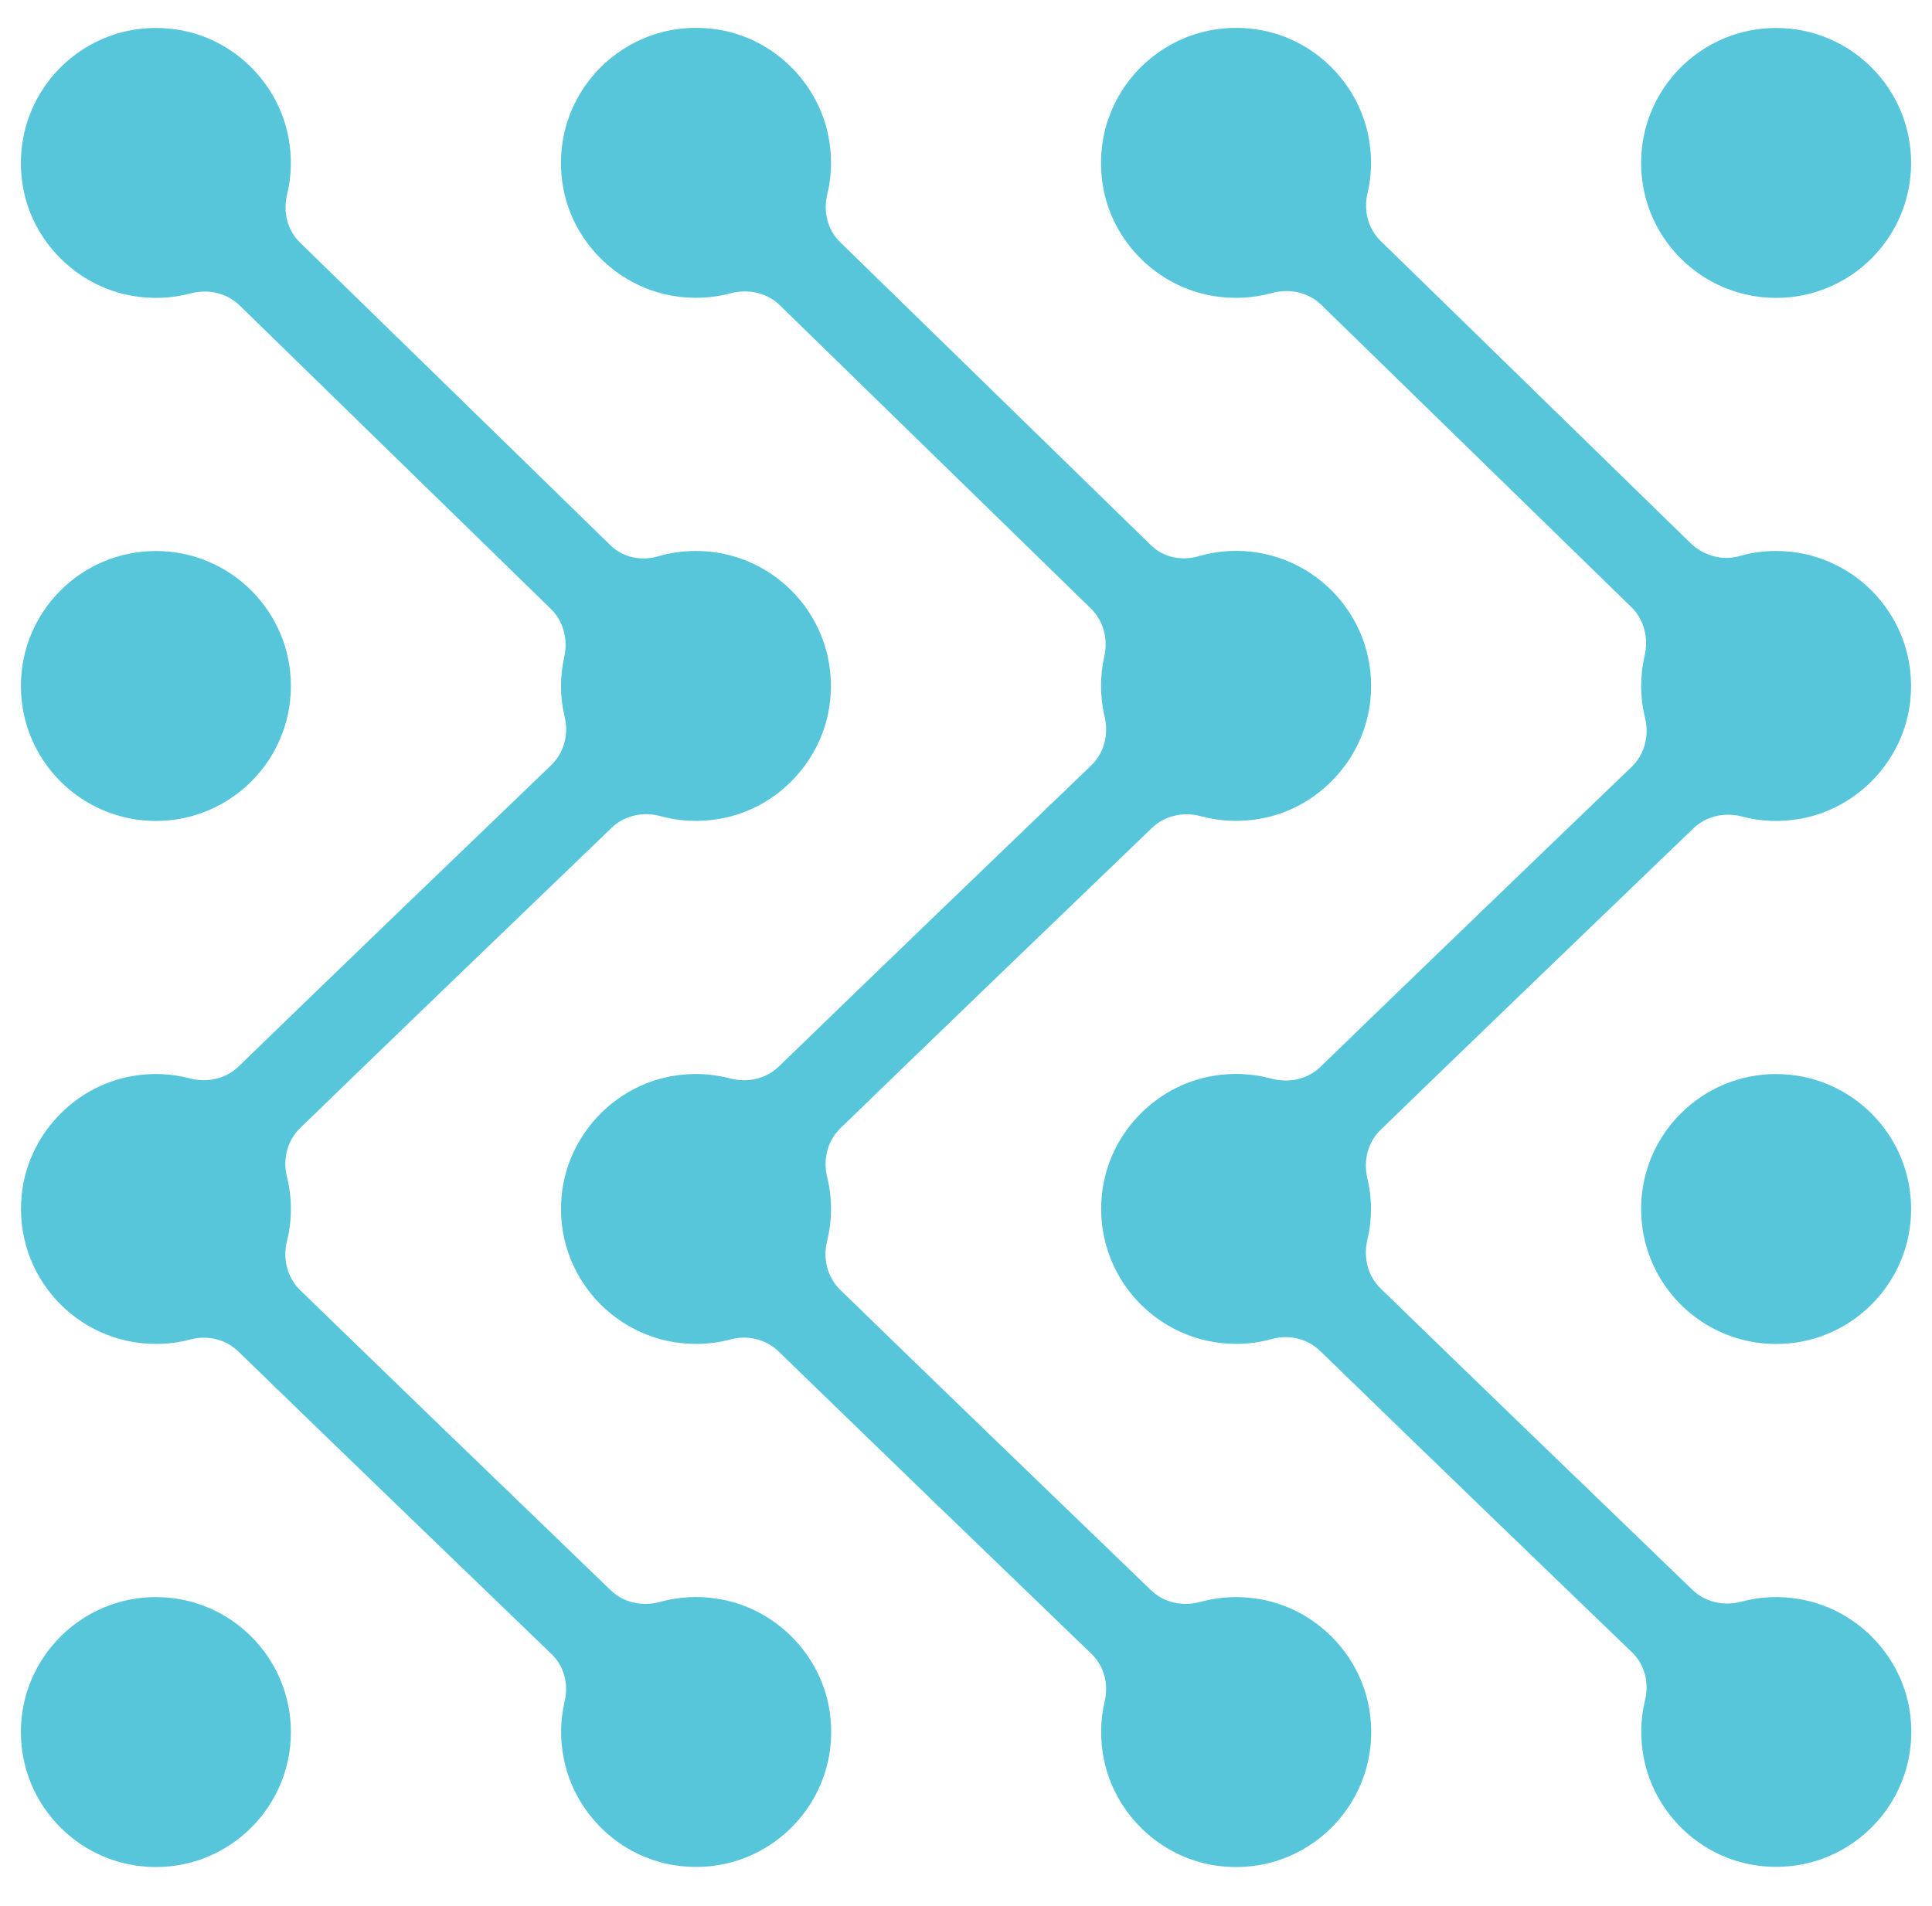
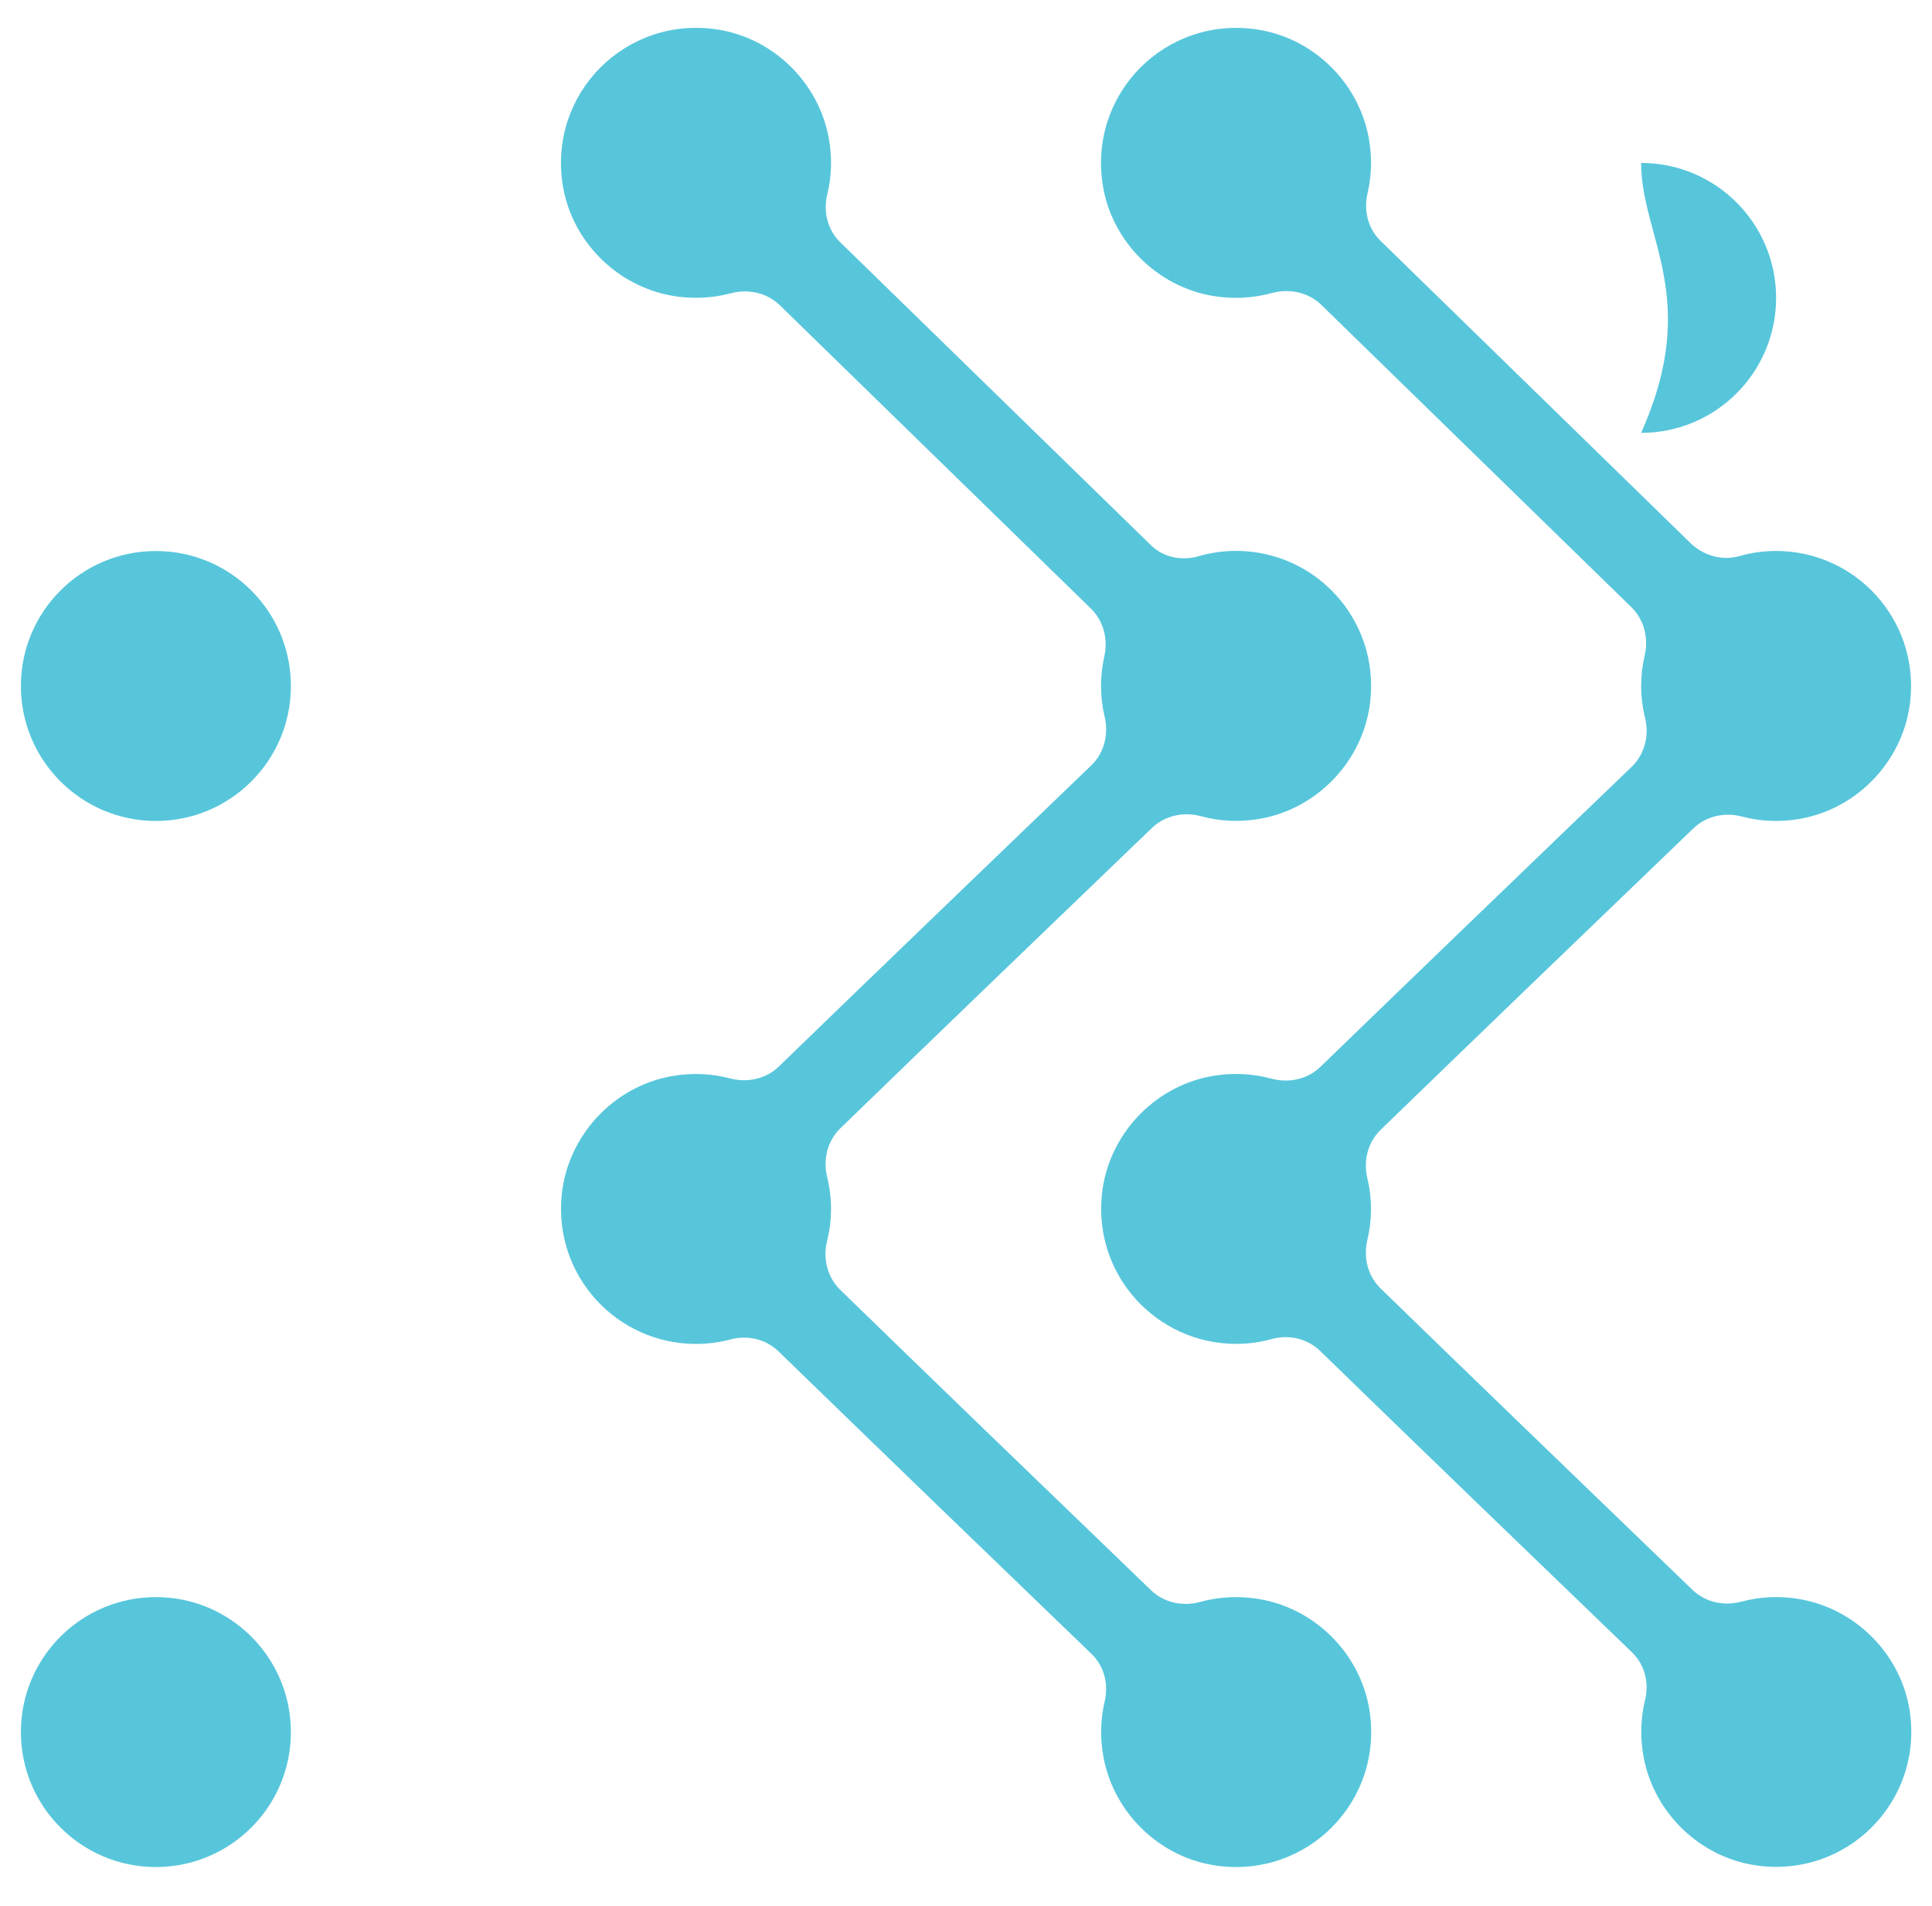
<svg xmlns="http://www.w3.org/2000/svg" version="1.1" id="Layer_1" x="0px" y="0px" viewBox="0 0 299.67 295.67" style="enable-background:new 0 0 299.67 295.67;" xml:space="preserve">
  <style type="text/css">
	.st0{fill:#57C6DB;}
</style>
  <g>
    <g>
-       <path class="st0" d="M254.55,25.28c0-11.57,9.38-20.94,20.94-20.94c11.57,0,20.94,9.38,20.94,20.94    c0,11.57-9.38,20.94-20.94,20.94C263.92,46.22,254.55,36.84,254.55,25.28z" />
+       <path class="st0" d="M254.55,25.28c11.57,0,20.94,9.38,20.94,20.94    c0,11.57-9.38,20.94-20.94,20.94C263.92,46.22,254.55,36.84,254.55,25.28z" />
    </g>
    <g>
      <path class="st0" d="M3.24,106.43c0-11.57,9.38-20.94,20.94-20.94c11.57,0,20.94,9.38,20.94,20.94c0,11.57-9.38,20.94-20.94,20.94    C12.62,127.37,3.24,117.99,3.24,106.43z" />
    </g>
    <g>
-       <path class="st0" d="M254.55,187.58c0-11.57,9.38-20.94,20.94-20.94c11.57,0,20.94,9.38,20.94,20.94    c0,11.57-9.38,20.94-20.94,20.94C263.92,208.52,254.55,199.14,254.55,187.58z" />
-     </g>
+       </g>
    <g>
      <path class="st0" d="M3.24,268.73c0-11.57,9.38-20.94,20.94-20.94c11.57,0,20.94,9.38,20.94,20.94c0,11.57-9.38,20.94-20.94,20.94    C12.62,289.67,3.24,280.29,3.24,268.73z" />
    </g>
-     <path class="st0" d="M111.57,248.09c-3.21-0.55-6.31-0.35-9.17,0.44c-2.73,0.75-5.64,0.16-7.67-1.8   c-16.97-16.35-35.25-34.01-48.17-46.56c-2.02-1.97-2.73-4.86-2.05-7.6c0.4-1.6,0.61-3.27,0.61-5c0-1.71-0.21-3.38-0.61-4.97   c-0.68-2.74,0.03-5.63,2.06-7.6c12.95-12.56,31.3-30.23,48.3-46.57c2.02-1.94,4.91-2.54,7.61-1.8c2.85,0.78,5.94,0.97,9.15,0.41   c9.07-1.58,16.16-9.18,17.13-18.33c1.34-12.59-8.5-23.23-20.82-23.23c-2.03,0-4,0.29-5.85,0.83c-2.62,0.76-5.45,0.2-7.4-1.71   L46.53,37.63c-1.98-1.93-2.65-4.77-2-7.45c0.68-2.79,0.8-5.8,0.2-8.93c-1.65-8.56-8.66-15.36-17.27-16.66   C13.29,2.43,1.28,14.5,3.51,28.68c1.36,8.67,8.29,15.67,16.93,17.21c3.18,0.56,6.25,0.39,9.08-0.36c2.73-0.72,5.63-0.11,7.65,1.86   l48.26,47.07c1.98,1.93,2.69,4.76,2.09,7.46c-0.32,1.45-0.5,2.96-0.5,4.51c0,1.64,0.19,3.23,0.56,4.76   c0.65,2.73-0.07,5.59-2.09,7.53c-7.11,6.84-15.66,15.06-24.21,23.29c-8.58,8.27-17.15,16.54-24.27,23.45   c-2,1.94-4.87,2.55-7.57,1.85c-2.83-0.74-5.89-0.91-9.07-0.33c-9.03,1.64-16.07,9.25-17,18.38c-1.29,12.56,8.53,23.15,20.83,23.15   c1.84,0,3.62-0.24,5.32-0.69c2.66-0.71,5.48-0.05,7.46,1.87c7.14,6.94,15.73,15.25,24.33,23.56c8.56,8.27,17.12,16.52,24.24,23.38   c1.98,1.9,2.66,4.7,2.03,7.37c-0.65,2.77-0.75,5.76-0.13,8.85c1.68,8.51,8.66,15.24,17.23,16.55c14.21,2.17,26.26-9.96,23.96-24.18   C127.21,256.55,120.24,249.57,111.57,248.09z" />
    <path class="st0" d="M195.35,248.1c-3.21-0.55-6.3-0.35-9.16,0.43c-2.72,0.75-5.63,0.15-7.66-1.81   c-16.99-16.36-35.28-34.03-48.19-46.59c-2.02-1.97-2.73-4.85-2.05-7.59c0.39-1.59,0.61-3.26,0.61-4.97c0-1.7-0.21-3.36-0.6-4.94   c-0.67-2.74,0.04-5.63,2.06-7.59c12.95-12.56,31.3-30.24,48.32-46.59c2.02-1.94,4.91-2.54,7.62-1.81c2.85,0.77,5.93,0.96,9.14,0.39   c9.06-1.59,16.15-9.19,17.11-18.34c1.33-12.59-8.51-23.22-20.82-23.22c-2.03,0-3.98,0.29-5.83,0.83c-2.61,0.76-5.43,0.19-7.38-1.71   l-48.2-47.01c-1.98-1.93-2.65-4.76-2-7.45c0.68-2.79,0.79-5.8,0.19-8.91c-1.65-8.55-8.66-15.34-17.27-16.65   c-14.17-2.15-26.2,9.92-23.96,24.11c1.37,8.67,8.3,15.67,16.95,17.2c3.18,0.56,6.25,0.38,9.08-0.37c2.73-0.73,5.64-0.11,7.66,1.86   l48.23,47.04c1.99,1.94,2.69,4.77,2.08,7.47c-0.33,1.46-0.5,2.98-0.5,4.54c0,1.64,0.19,3.24,0.56,4.77   c0.65,2.74-0.06,5.62-2.1,7.58c-7.1,6.83-15.63,15.03-24.15,23.24c-8.58,8.27-17.15,16.54-24.28,23.45   c-2.01,1.95-4.88,2.56-7.59,1.85c-2.83-0.74-5.89-0.91-9.07-0.34c-9.04,1.63-16.08,9.24-17.02,18.38   c-1.29,12.56,8.53,23.16,20.83,23.16c1.85,0,3.63-0.24,5.34-0.7c2.67-0.71,5.5-0.05,7.48,1.88c7.14,6.94,15.73,15.25,24.33,23.57   c8.55,8.26,17.09,16.49,24.2,23.35c1.98,1.91,2.66,4.71,2.03,7.38c-0.65,2.78-0.75,5.77-0.14,8.86   c1.68,8.51,8.67,15.26,17.25,16.57c14.2,2.16,26.24-9.95,23.95-24.17C210.98,256.57,204.02,249.58,195.35,248.1z" />
    <path class="st0" d="M279.24,248.12c-3.19-0.57-6.27-0.39-9.11,0.37c-2.71,0.72-5.59,0.12-7.61-1.82   c-17.07-16.45-35.45-34.2-48.36-46.75c-2.01-1.95-2.72-4.82-2.07-7.55c0.37-1.54,0.56-3.14,0.56-4.79c0-1.64-0.19-3.23-0.56-4.76   c-0.65-2.73,0.06-5.6,2.08-7.55c12.95-12.56,31.39-30.32,48.49-46.75c2.01-1.93,4.87-2.54,7.56-1.83c2.84,0.75,5.9,0.91,9.09,0.33   c9.03-1.64,16.07-9.25,17-18.39c1.28-12.56-8.54-23.15-20.83-23.15c-1.98,0-3.9,0.28-5.71,0.8c-2.69,0.77-5.6-0.1-7.6-2.06   l-48.03-46.85c-1.97-1.92-2.65-4.72-2.02-7.4c0.65-2.77,0.74-5.76,0.13-8.85c-1.68-8.5-8.66-15.24-17.23-16.54   c-14.21-2.17-26.26,9.96-23.96,24.19c1.4,8.68,8.38,15.67,17.05,17.14c3.2,0.54,6.29,0.34,9.14-0.44c2.74-0.75,5.67-0.15,7.71,1.84   l48.07,46.88c2,1.95,2.7,4.8,2.07,7.52c-0.35,1.51-0.54,3.09-0.54,4.71c0,1.71,0.21,3.36,0.6,4.94c0.68,2.76-0.04,5.65-2.08,7.62   c-7.06,6.78-15.49,14.89-23.92,23.02c-8.61,8.29-17.2,16.59-24.34,23.51c-2.03,1.97-4.93,2.57-7.66,1.83   c-2.84-0.77-5.92-0.95-9.11-0.4c-9.07,1.58-16.16,9.18-17.13,18.33c-1.34,12.59,8.5,23.23,20.82,23.23c1.91,0,3.76-0.26,5.52-0.75   c2.68-0.74,5.53-0.07,7.52,1.86c7.15,6.96,15.76,15.29,24.39,23.63c8.46,8.17,16.91,16.32,23.98,23.13   c1.99,1.92,2.66,4.74,2.01,7.42c-0.68,2.79-0.8,5.81-0.2,8.93c1.64,8.56,8.66,15.36,17.27,16.67c14.17,2.15,26.19-9.91,23.96-24.09   C294.8,256.66,287.88,249.65,279.24,248.12z" />
  </g>
</svg>